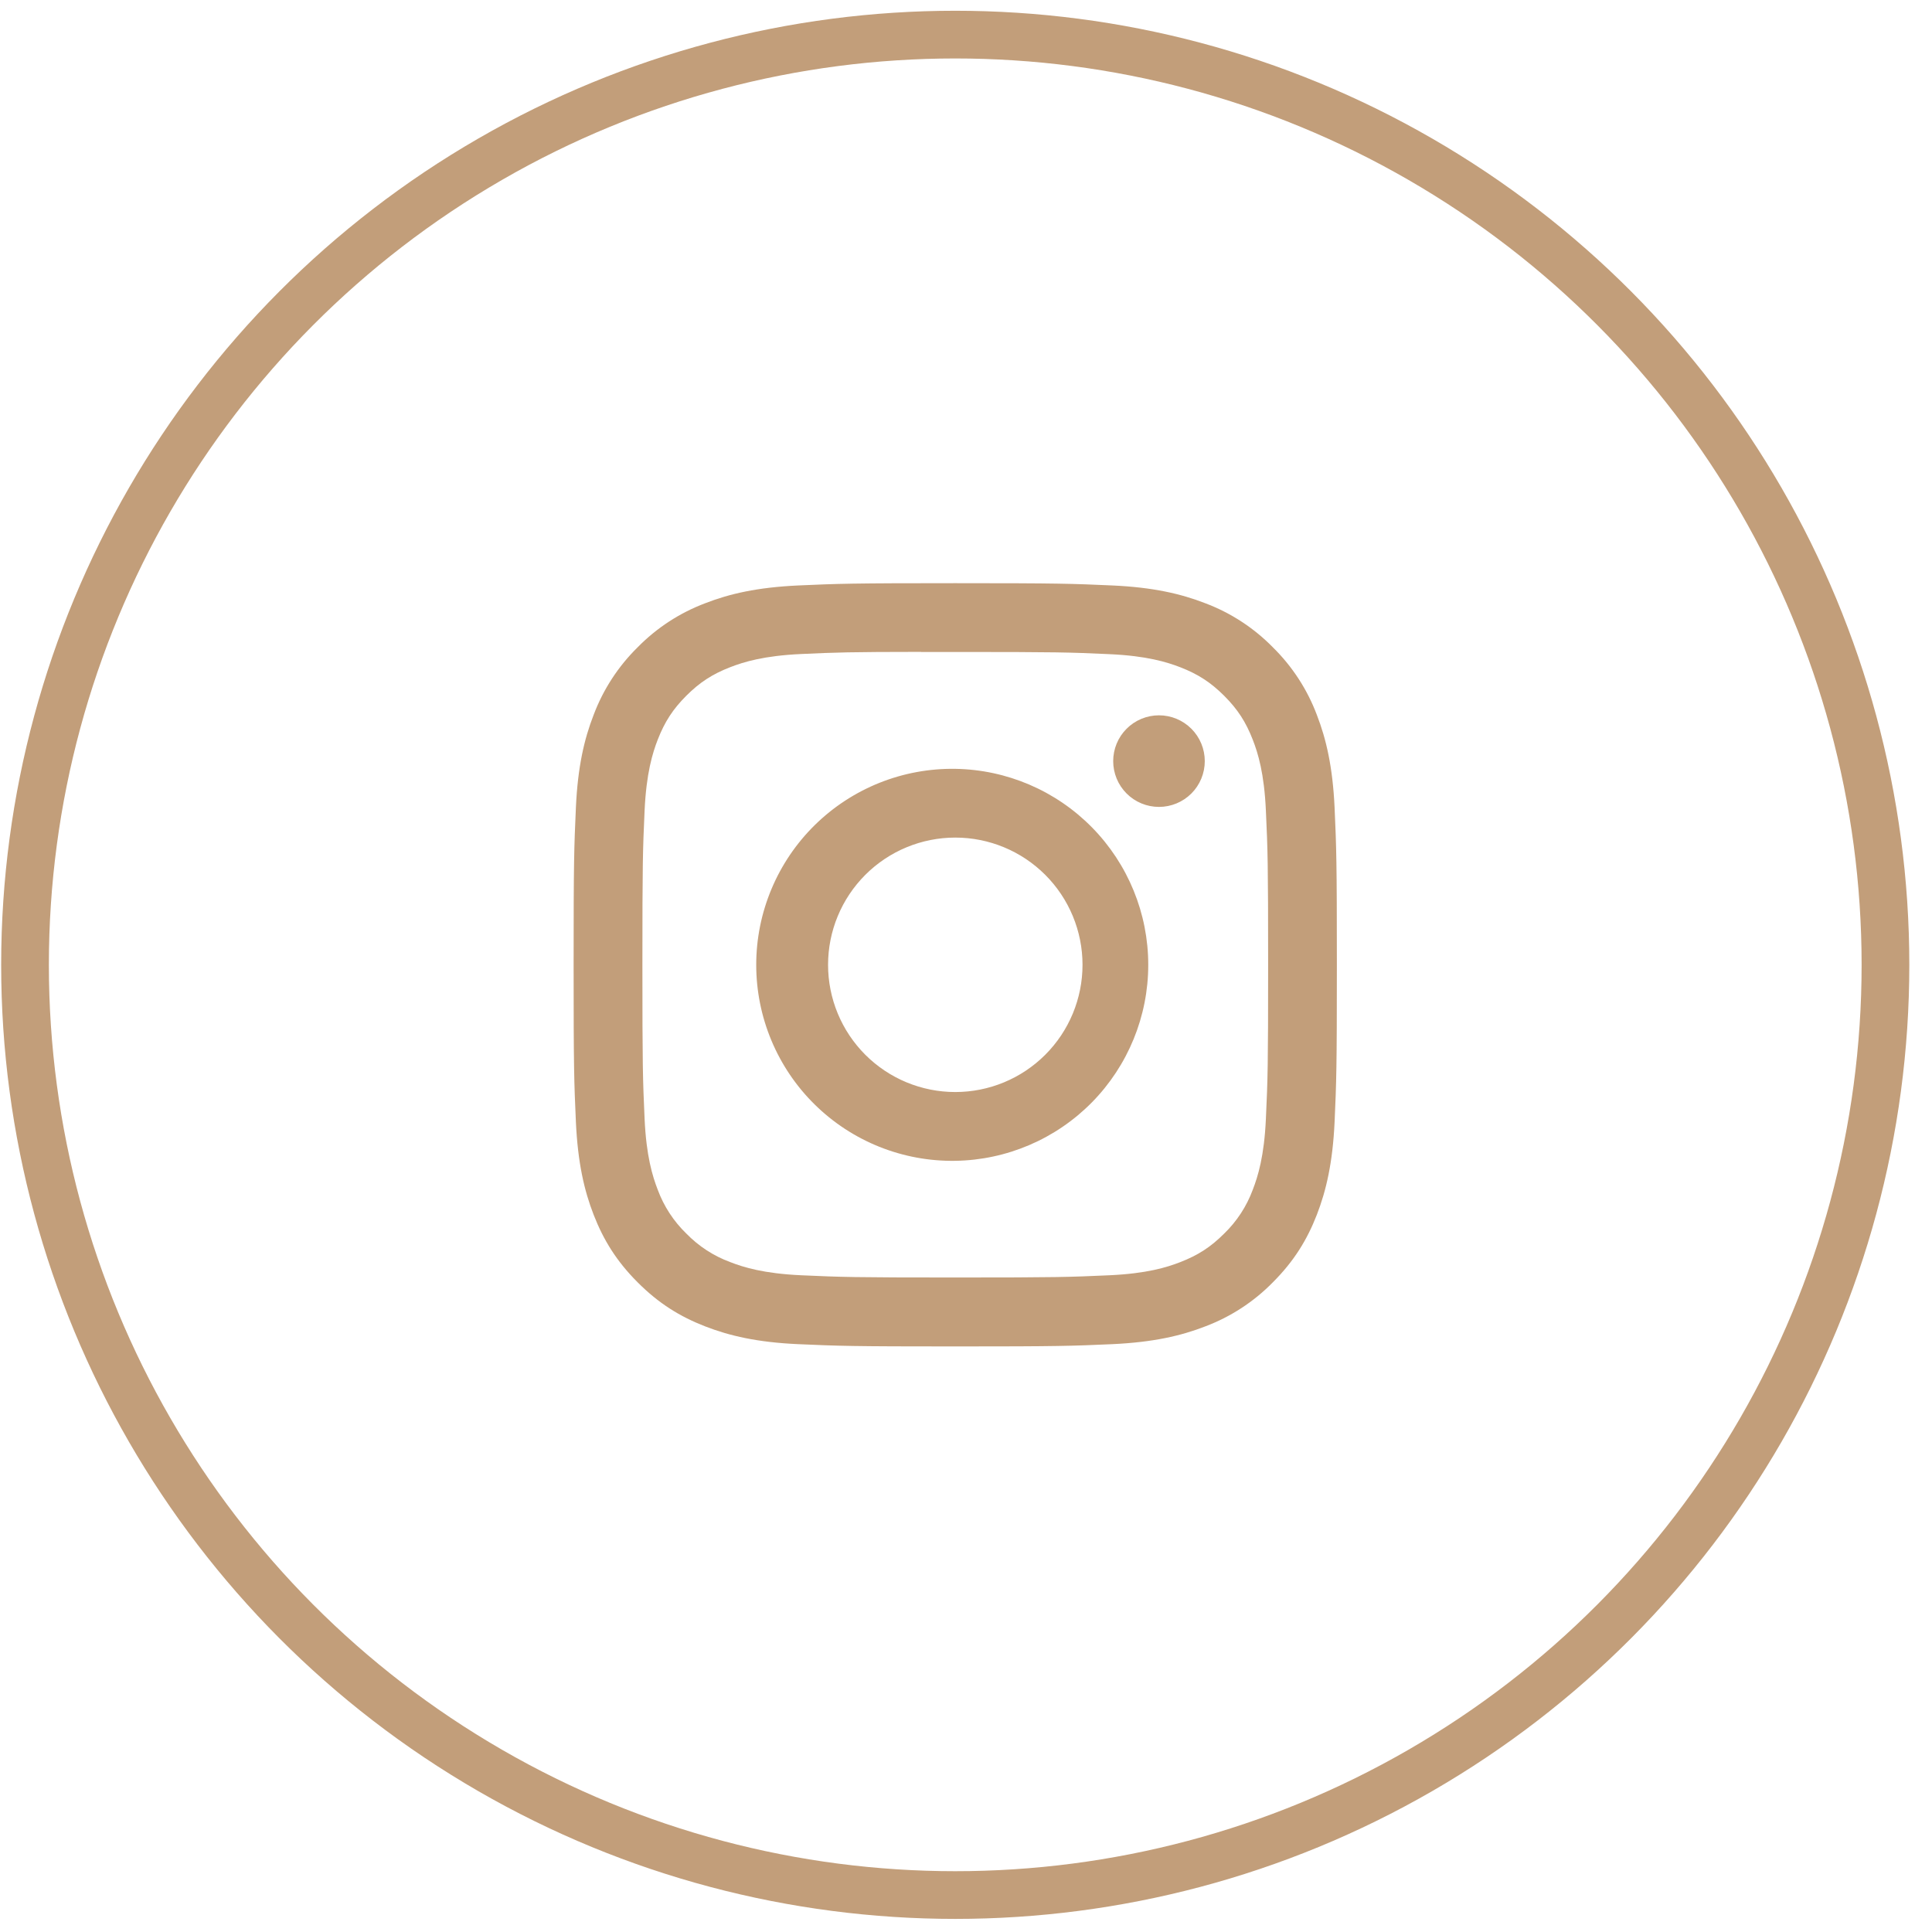
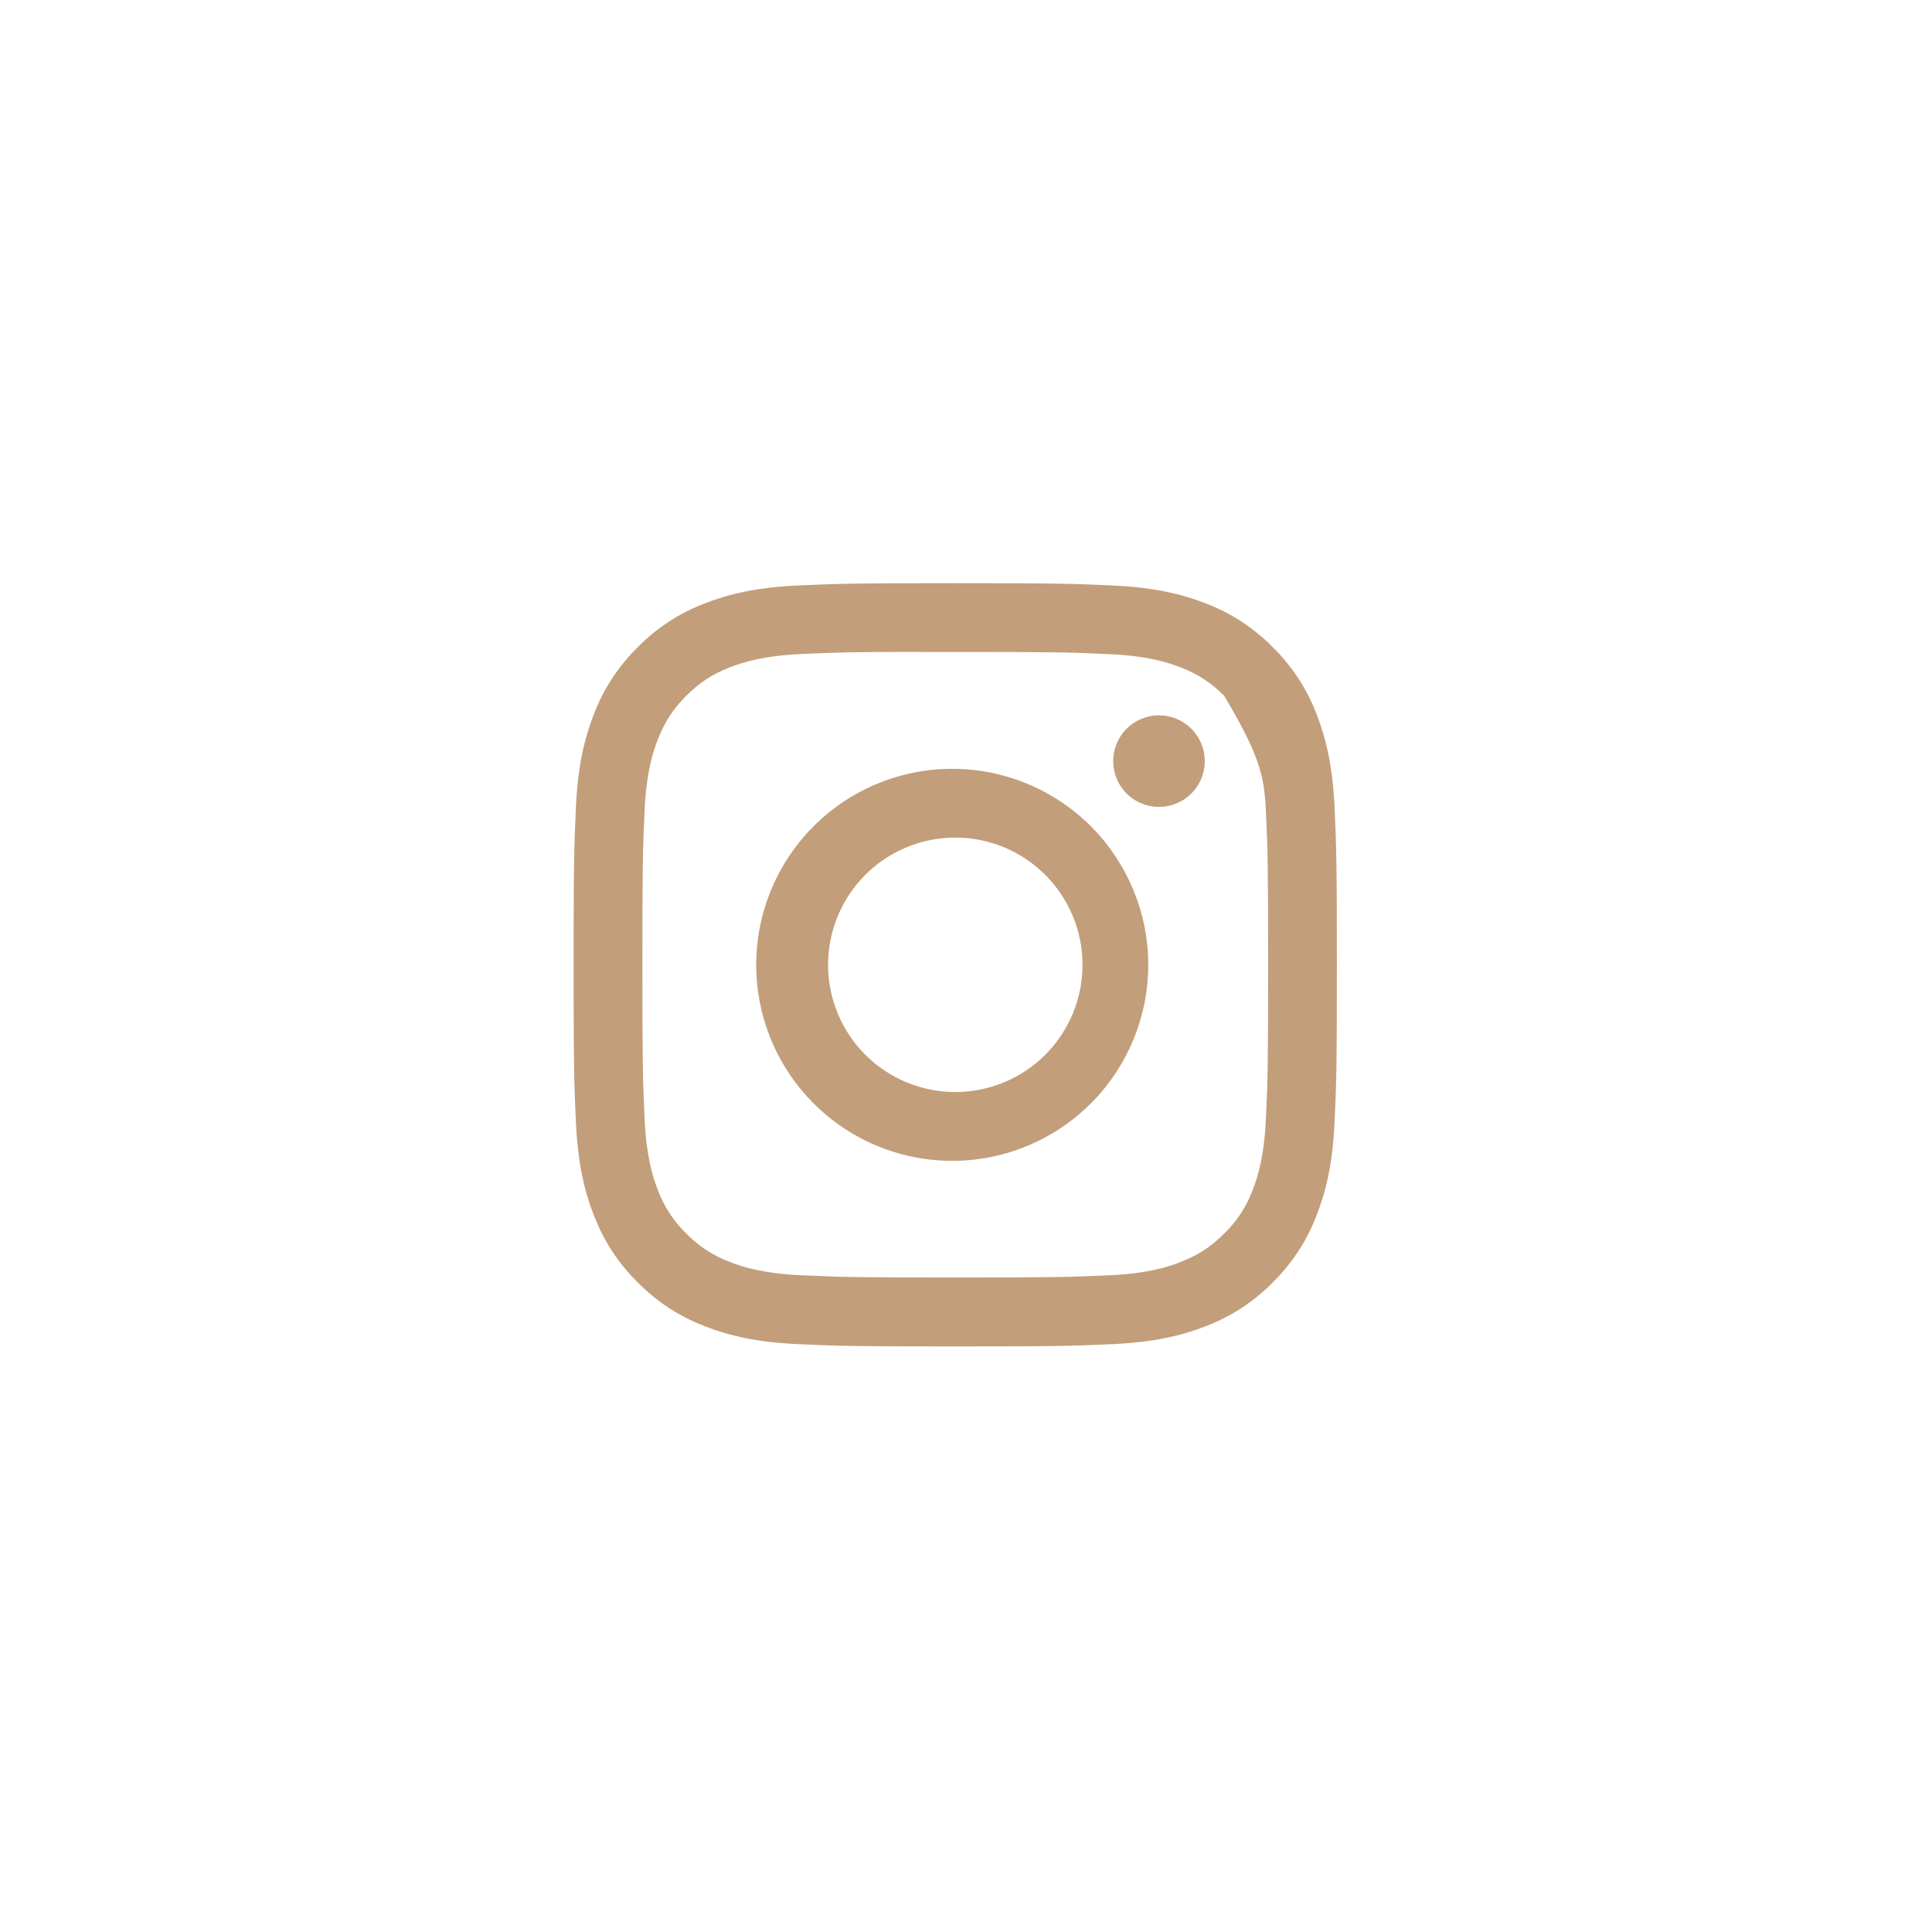
<svg xmlns="http://www.w3.org/2000/svg" class="mx-auto transition-all duration-300 social-icon-svg group-hover:scale-125" width="81" height="81" viewBox="0 0 81 81" fill="none">
-   <path d="M40.049 24.45C35.707 24.45 35.161 24.47 33.455 24.546C31.749 24.626 30.587 24.894 29.569 25.29C28.501 25.692 27.534 26.322 26.735 27.136C25.921 27.936 25.291 28.903 24.889 29.97C24.493 30.986 24.223 32.15 24.145 33.85C24.069 35.56 24.049 36.104 24.049 40.452C24.049 44.796 24.069 45.34 24.145 47.046C24.225 48.75 24.493 49.912 24.889 50.93C25.299 51.982 25.845 52.874 26.735 53.764C27.623 54.654 28.515 55.202 29.567 55.61C30.587 56.006 31.747 56.276 33.451 56.354C35.159 56.43 35.703 56.45 40.049 56.45C44.395 56.45 44.937 56.43 46.645 56.354C48.347 56.274 49.513 56.006 50.531 55.61C51.598 55.208 52.565 54.578 53.363 53.764C54.253 52.874 54.799 51.982 55.209 50.93C55.603 49.912 55.873 48.75 55.953 47.046C56.029 45.34 56.049 44.796 56.049 40.45C56.049 36.104 56.029 35.56 55.953 33.852C55.873 32.15 55.603 30.986 55.209 29.97C54.807 28.903 54.177 27.936 53.363 27.136C52.564 26.322 51.597 25.692 50.529 25.29C49.509 24.894 48.345 24.624 46.643 24.546C44.935 24.47 44.393 24.45 40.045 24.45H40.051H40.049ZM38.615 27.334H40.051C44.323 27.334 44.829 27.348 46.515 27.426C48.075 27.496 48.923 27.758 49.487 27.976C50.233 28.266 50.767 28.614 51.327 29.174C51.887 29.734 52.233 30.266 52.523 31.014C52.743 31.576 53.003 32.424 53.073 33.984C53.151 35.67 53.167 36.176 53.167 40.446C53.167 44.716 53.151 45.224 53.073 46.91C53.003 48.47 52.741 49.316 52.523 49.88C52.266 50.575 51.857 51.203 51.325 51.718C50.765 52.278 50.233 52.624 49.485 52.914C48.925 53.134 48.077 53.394 46.515 53.466C44.829 53.542 44.323 53.56 40.051 53.56C35.779 53.56 35.271 53.542 33.585 53.466C32.025 53.394 31.179 53.134 30.615 52.914C29.92 52.658 29.291 52.249 28.775 51.718C28.242 51.202 27.832 50.574 27.575 49.878C27.357 49.316 27.095 48.468 27.025 46.908C26.949 45.222 26.933 44.716 26.933 40.442C26.933 36.17 26.949 35.666 27.025 33.98C27.097 32.42 27.357 31.572 27.577 31.008C27.867 30.262 28.215 29.728 28.775 29.168C29.335 28.608 29.867 28.262 30.615 27.972C31.179 27.752 32.025 27.492 33.585 27.42C35.061 27.352 35.633 27.332 38.615 27.33V27.334ZM48.591 29.99C48.339 29.99 48.089 30.04 47.856 30.136C47.623 30.233 47.411 30.374 47.233 30.553C47.055 30.731 46.913 30.942 46.817 31.175C46.721 31.408 46.671 31.658 46.671 31.91C46.671 32.162 46.721 32.412 46.817 32.645C46.913 32.878 47.055 33.09 47.233 33.268C47.411 33.446 47.623 33.588 47.856 33.684C48.089 33.781 48.339 33.83 48.591 33.83C49.1 33.83 49.588 33.628 49.949 33.268C50.309 32.908 50.511 32.419 50.511 31.91C50.511 31.401 50.309 30.913 49.949 30.553C49.588 30.192 49.1 29.99 48.591 29.99ZM40.051 32.234C38.961 32.217 37.879 32.417 36.867 32.822C35.855 33.228 34.934 33.83 34.157 34.595C33.38 35.36 32.764 36.271 32.343 37.277C31.922 38.282 31.705 39.361 31.705 40.451C31.705 41.541 31.922 42.62 32.343 43.626C32.764 44.631 33.38 45.543 34.157 46.307C34.934 47.072 35.855 47.675 36.867 48.08C37.879 48.485 38.961 48.685 40.051 48.668C42.208 48.635 44.265 47.754 45.779 46.217C47.292 44.679 48.141 42.608 48.141 40.451C48.141 38.294 47.292 36.223 45.779 34.686C44.265 33.148 42.208 32.268 40.051 32.234ZM40.051 35.116C41.465 35.116 42.822 35.678 43.822 36.678C44.823 37.679 45.385 39.035 45.385 40.45C45.385 41.865 44.823 43.222 43.822 44.222C42.822 45.222 41.465 45.784 40.051 45.784C38.636 45.784 37.279 45.222 36.279 44.222C35.279 43.222 34.717 41.865 34.717 40.45C34.717 39.035 35.279 37.679 36.279 36.678C37.279 35.678 38.636 35.116 40.051 35.116Z" fill="#C29E7A" />
-   <circle cx="40.049" cy="40.451" r="39" stroke="#C29E7A" stroke-width="2" />
+   <path d="M40.049 24.45C35.707 24.45 35.161 24.47 33.455 24.546C31.749 24.626 30.587 24.894 29.569 25.29C28.501 25.692 27.534 26.322 26.735 27.136C25.921 27.936 25.291 28.903 24.889 29.97C24.493 30.986 24.223 32.15 24.145 33.85C24.069 35.56 24.049 36.104 24.049 40.452C24.049 44.796 24.069 45.34 24.145 47.046C24.225 48.75 24.493 49.912 24.889 50.93C25.299 51.982 25.845 52.874 26.735 53.764C27.623 54.654 28.515 55.202 29.567 55.61C30.587 56.006 31.747 56.276 33.451 56.354C35.159 56.43 35.703 56.45 40.049 56.45C44.395 56.45 44.937 56.43 46.645 56.354C48.347 56.274 49.513 56.006 50.531 55.61C51.598 55.208 52.565 54.578 53.363 53.764C54.253 52.874 54.799 51.982 55.209 50.93C55.603 49.912 55.873 48.75 55.953 47.046C56.029 45.34 56.049 44.796 56.049 40.45C56.049 36.104 56.029 35.56 55.953 33.852C55.873 32.15 55.603 30.986 55.209 29.97C54.807 28.903 54.177 27.936 53.363 27.136C52.564 26.322 51.597 25.692 50.529 25.29C49.509 24.894 48.345 24.624 46.643 24.546C44.935 24.47 44.393 24.45 40.045 24.45H40.051H40.049ZM38.615 27.334H40.051C44.323 27.334 44.829 27.348 46.515 27.426C48.075 27.496 48.923 27.758 49.487 27.976C50.233 28.266 50.767 28.614 51.327 29.174C52.743 31.576 53.003 32.424 53.073 33.984C53.151 35.67 53.167 36.176 53.167 40.446C53.167 44.716 53.151 45.224 53.073 46.91C53.003 48.47 52.741 49.316 52.523 49.88C52.266 50.575 51.857 51.203 51.325 51.718C50.765 52.278 50.233 52.624 49.485 52.914C48.925 53.134 48.077 53.394 46.515 53.466C44.829 53.542 44.323 53.56 40.051 53.56C35.779 53.56 35.271 53.542 33.585 53.466C32.025 53.394 31.179 53.134 30.615 52.914C29.92 52.658 29.291 52.249 28.775 51.718C28.242 51.202 27.832 50.574 27.575 49.878C27.357 49.316 27.095 48.468 27.025 46.908C26.949 45.222 26.933 44.716 26.933 40.442C26.933 36.17 26.949 35.666 27.025 33.98C27.097 32.42 27.357 31.572 27.577 31.008C27.867 30.262 28.215 29.728 28.775 29.168C29.335 28.608 29.867 28.262 30.615 27.972C31.179 27.752 32.025 27.492 33.585 27.42C35.061 27.352 35.633 27.332 38.615 27.33V27.334ZM48.591 29.99C48.339 29.99 48.089 30.04 47.856 30.136C47.623 30.233 47.411 30.374 47.233 30.553C47.055 30.731 46.913 30.942 46.817 31.175C46.721 31.408 46.671 31.658 46.671 31.91C46.671 32.162 46.721 32.412 46.817 32.645C46.913 32.878 47.055 33.09 47.233 33.268C47.411 33.446 47.623 33.588 47.856 33.684C48.089 33.781 48.339 33.83 48.591 33.83C49.1 33.83 49.588 33.628 49.949 33.268C50.309 32.908 50.511 32.419 50.511 31.91C50.511 31.401 50.309 30.913 49.949 30.553C49.588 30.192 49.1 29.99 48.591 29.99ZM40.051 32.234C38.961 32.217 37.879 32.417 36.867 32.822C35.855 33.228 34.934 33.83 34.157 34.595C33.38 35.36 32.764 36.271 32.343 37.277C31.922 38.282 31.705 39.361 31.705 40.451C31.705 41.541 31.922 42.62 32.343 43.626C32.764 44.631 33.38 45.543 34.157 46.307C34.934 47.072 35.855 47.675 36.867 48.08C37.879 48.485 38.961 48.685 40.051 48.668C42.208 48.635 44.265 47.754 45.779 46.217C47.292 44.679 48.141 42.608 48.141 40.451C48.141 38.294 47.292 36.223 45.779 34.686C44.265 33.148 42.208 32.268 40.051 32.234ZM40.051 35.116C41.465 35.116 42.822 35.678 43.822 36.678C44.823 37.679 45.385 39.035 45.385 40.45C45.385 41.865 44.823 43.222 43.822 44.222C42.822 45.222 41.465 45.784 40.051 45.784C38.636 45.784 37.279 45.222 36.279 44.222C35.279 43.222 34.717 41.865 34.717 40.45C34.717 39.035 35.279 37.679 36.279 36.678C37.279 35.678 38.636 35.116 40.051 35.116Z" fill="#C29E7A" />
</svg>